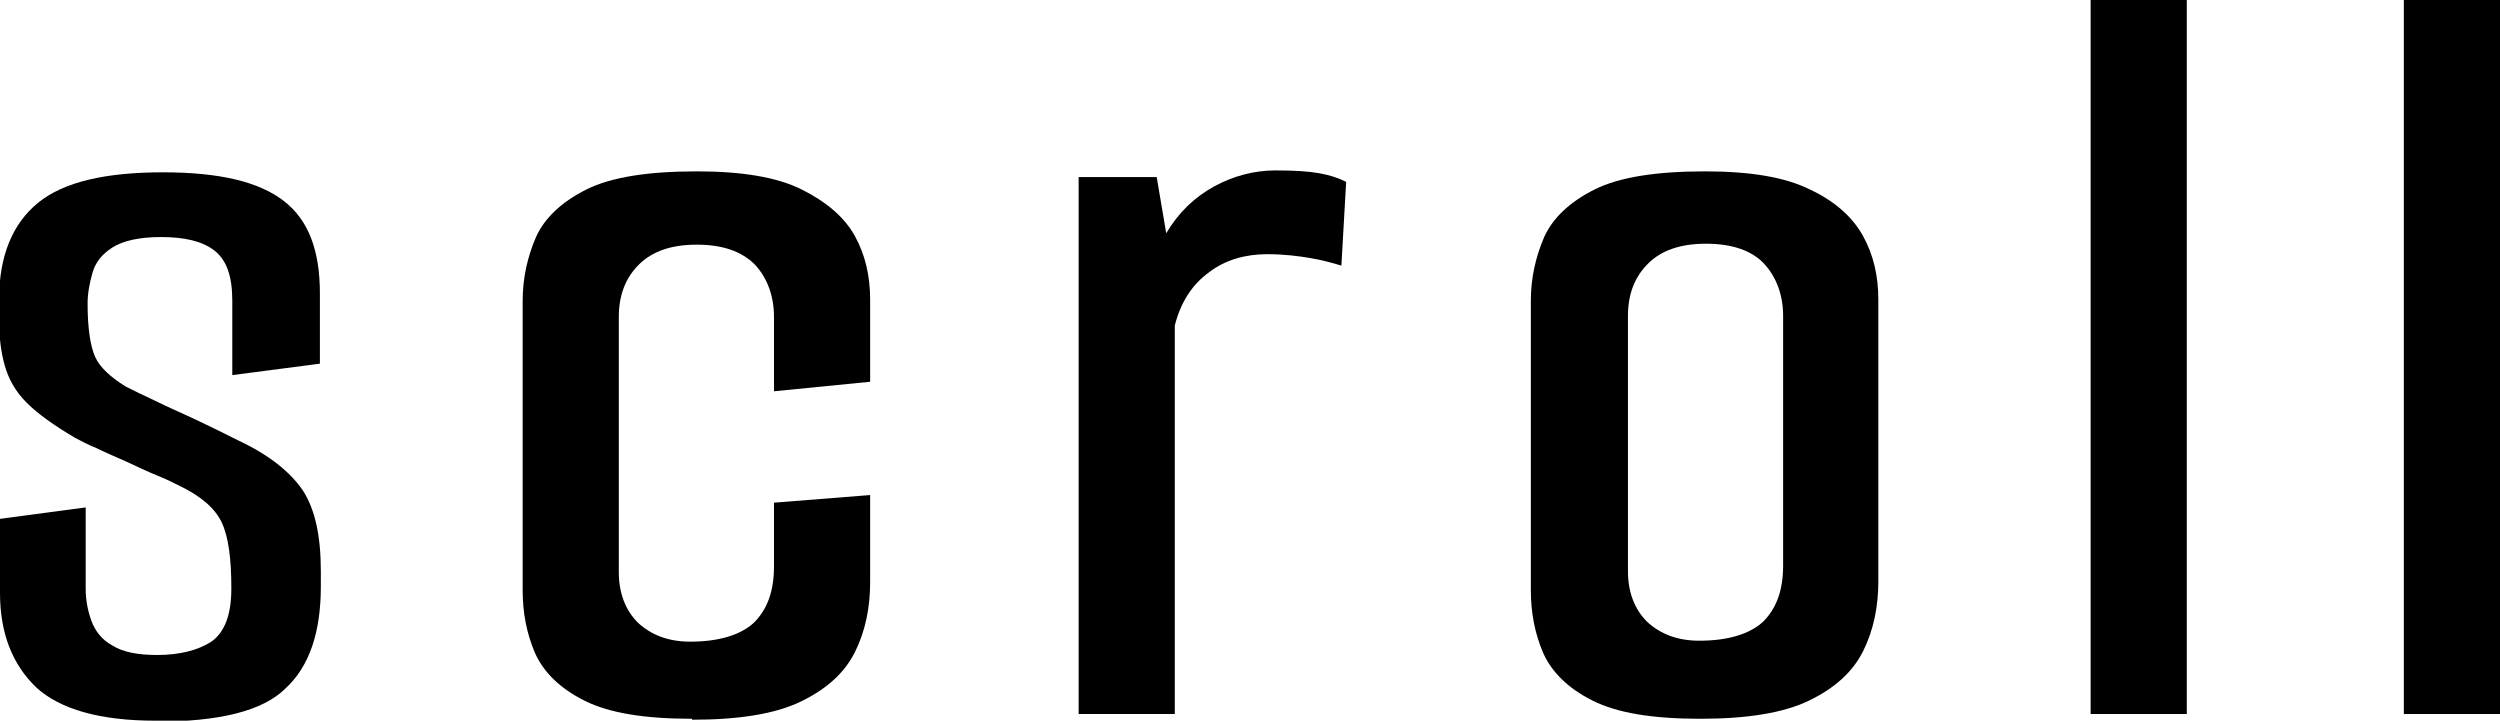
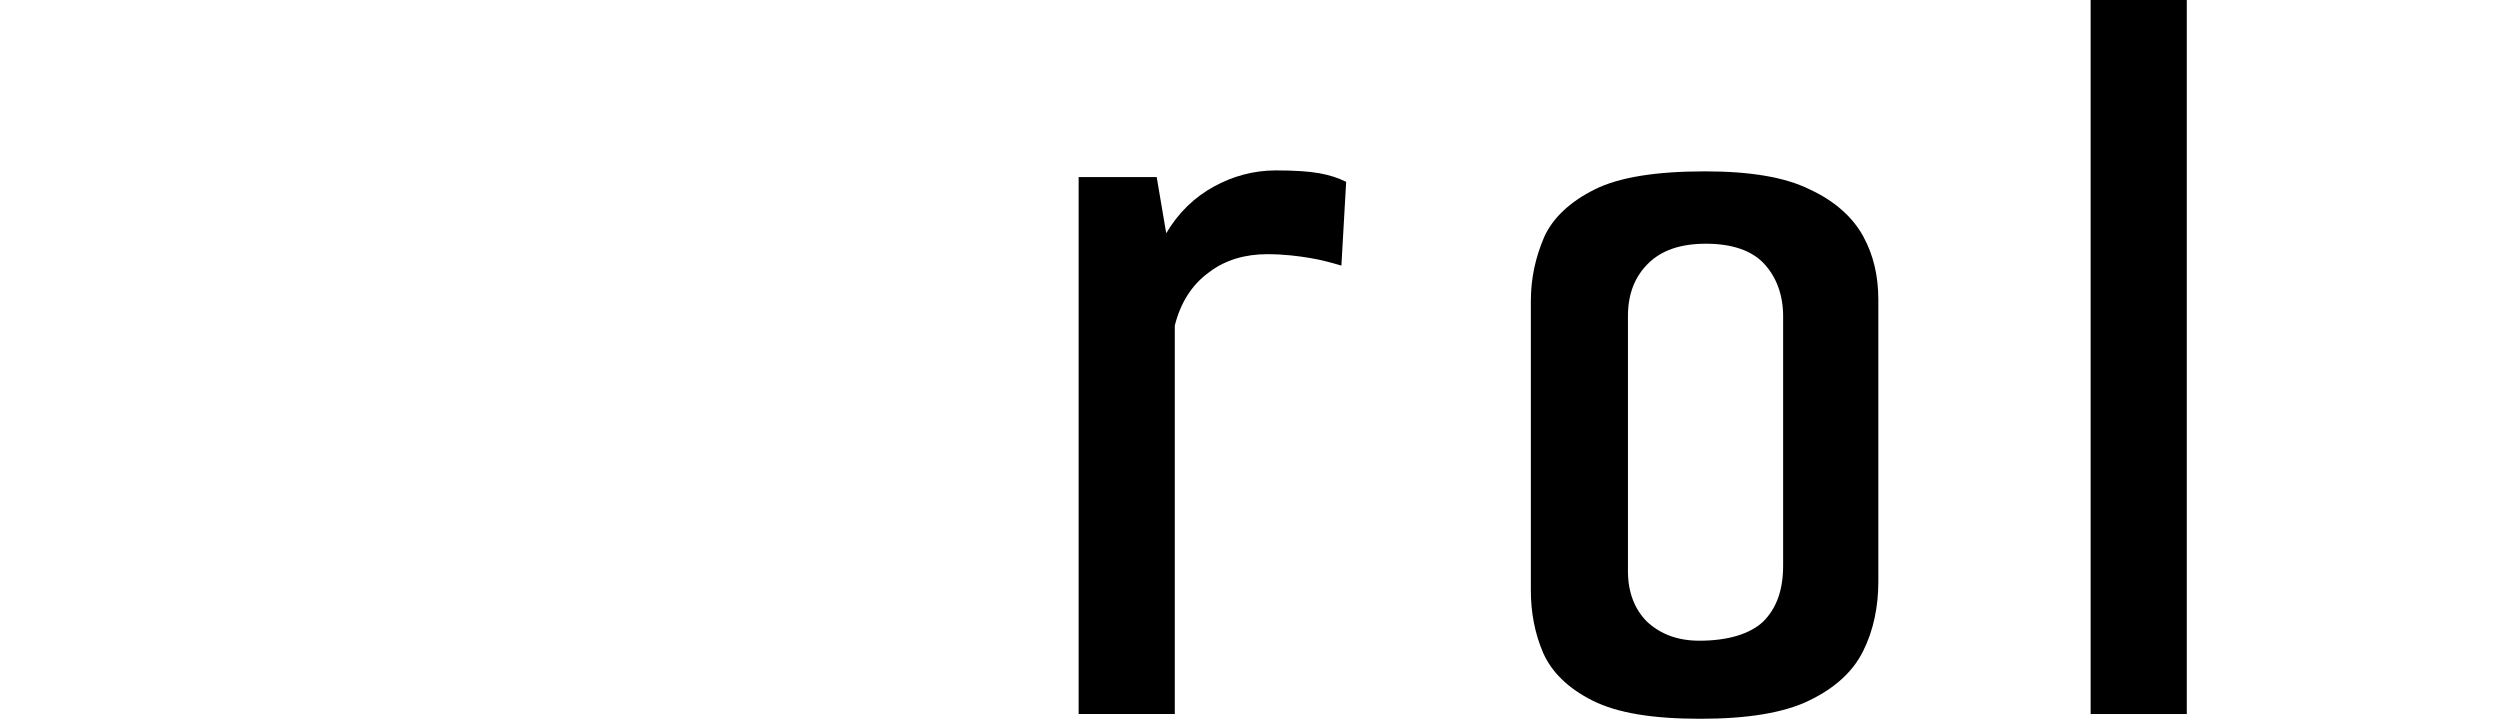
<svg xmlns="http://www.w3.org/2000/svg" id="b" data-name="レイヤー 2" width="26.26" height="7.57" viewBox="0 0 26.26 7.57">
  <g id="c" data-name="レイヤー 1">
    <g>
-       <path d="M1.63,7.57c-.58,0-1-.12-1.25-.35-.25-.24-.38-.57-.38-.99v-.78l.9-.12v.85c0,.12.02.23.06.34.04.11.11.2.22.26.11.07.27.1.47.1.24,0,.43-.05.57-.14.14-.1.21-.28.21-.56,0-.31-.03-.54-.1-.69-.07-.15-.22-.28-.45-.39-.06-.03-.14-.07-.24-.11-.1-.04-.2-.09-.31-.14-.11-.05-.21-.09-.31-.14-.1-.04-.17-.08-.23-.11-.22-.13-.39-.25-.51-.37-.12-.12-.19-.25-.23-.39-.04-.14-.06-.3-.06-.49v-.2c0-.46.14-.8.41-1.02.27-.22.71-.32,1.31-.32s1.01.1,1.27.3.38.52.38.97v.74l-.92.12v-.78c0-.26-.06-.43-.19-.53-.13-.1-.32-.14-.56-.14-.23,0-.4.04-.51.11s-.18.16-.21.27c-.03.11-.05.21-.05.32,0,.26.03.45.08.56.05.11.16.21.32.31.08.04.18.09.31.15.12.06.26.12.41.19.15.07.31.15.47.23.32.15.54.33.67.52.13.2.19.48.19.85v.16c0,.48-.12.84-.37,1.07-.24.24-.7.35-1.36.35Z" />
-       <path d="M7.27,7.55c-.5,0-.87-.06-1.13-.19-.26-.13-.43-.3-.52-.5-.09-.21-.13-.43-.13-.66v-3.04c0-.24.05-.46.14-.67.09-.2.27-.37.53-.5.26-.13.65-.19,1.16-.19.47,0,.84.06,1.1.19s.45.29.56.49c.11.2.16.42.16.67v.86l-1.01.1v-.78c0-.22-.07-.41-.2-.55-.14-.14-.34-.21-.61-.21s-.47.07-.61.21c-.14.14-.21.32-.21.55v2.68c0,.22.07.4.2.53.14.13.32.2.55.2.3,0,.53-.07.67-.2.14-.14.21-.33.21-.59v-.67l1.01-.08v.92c0,.26-.05.51-.16.73-.11.22-.3.39-.57.52-.27.13-.65.19-1.14.19Z" />
      <path d="M11.33,7.5V1.86h.82l.1.59c.13-.22.3-.38.5-.49s.42-.17.65-.17c.2,0,.35.01.46.03s.2.05.28.09l-.05.88c-.1-.03-.21-.06-.33-.08-.12-.02-.27-.04-.45-.04-.23,0-.44.06-.61.19-.18.13-.3.32-.36.56v4.08h-1.01Z" />
      <path d="M17.86,7.55c-.5,0-.87-.06-1.13-.19-.26-.13-.43-.3-.52-.5-.09-.21-.13-.43-.13-.66v-3.04c0-.24.05-.46.14-.67.09-.2.27-.37.53-.5.26-.13.65-.19,1.16-.19.47,0,.84.06,1.1.19.26.12.45.29.56.49.11.2.16.42.16.67v2.96c0,.26-.05.51-.16.73-.11.22-.3.39-.57.52-.27.13-.65.19-1.14.19ZM17.85,6.73c.3,0,.53-.07.67-.2.14-.14.21-.33.21-.59v-2.62c0-.22-.07-.41-.2-.55s-.34-.21-.61-.21-.47.07-.61.21-.21.32-.21.55v2.68c0,.22.07.4.2.53.14.13.32.2.55.2Z" />
      <path d="M21.96,0h1.01v7.5h-1.01V0Z" />
-       <path d="M25.25,0h1.01v7.5h-1.01V0Z" />
    </g>
  </g>
</svg>